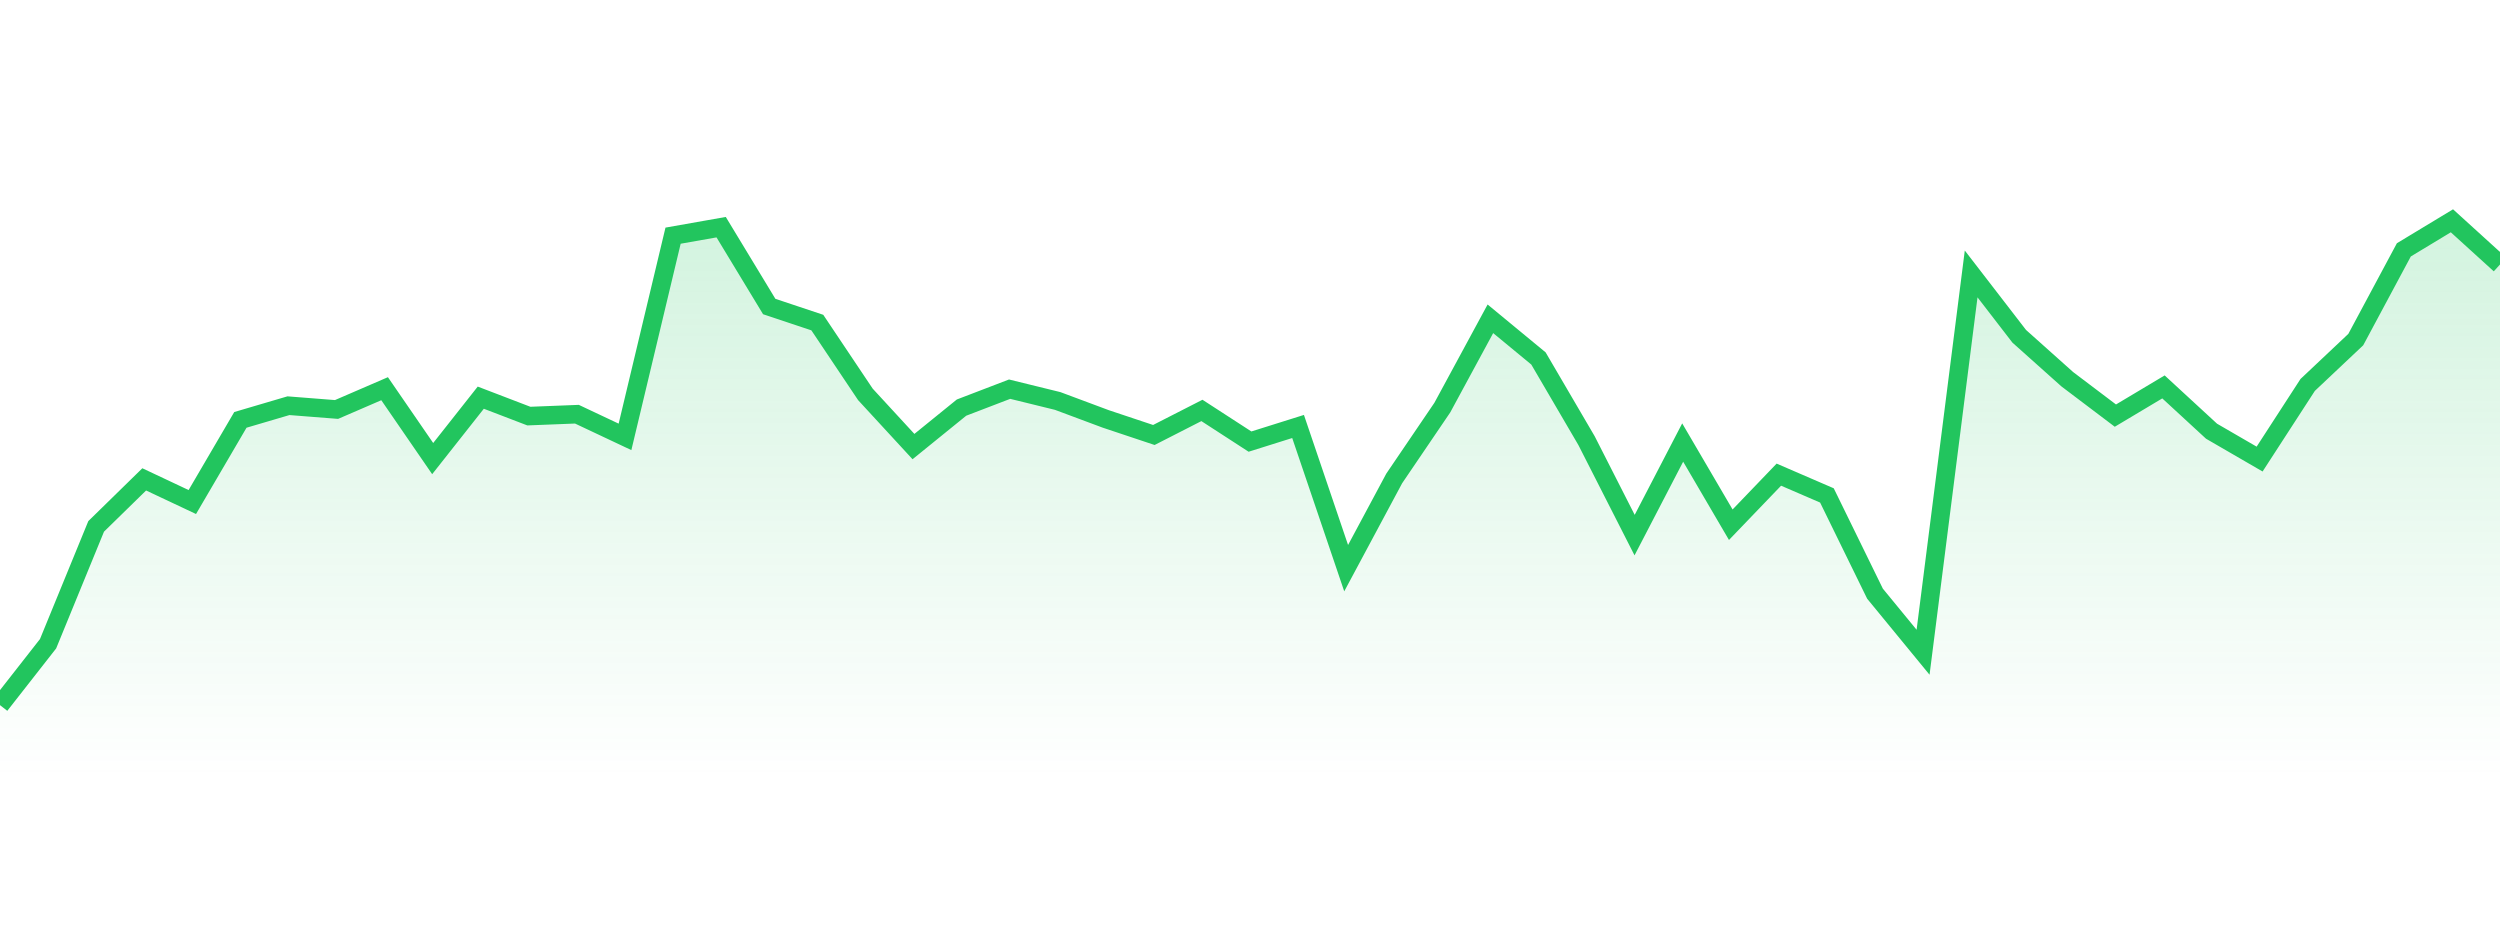
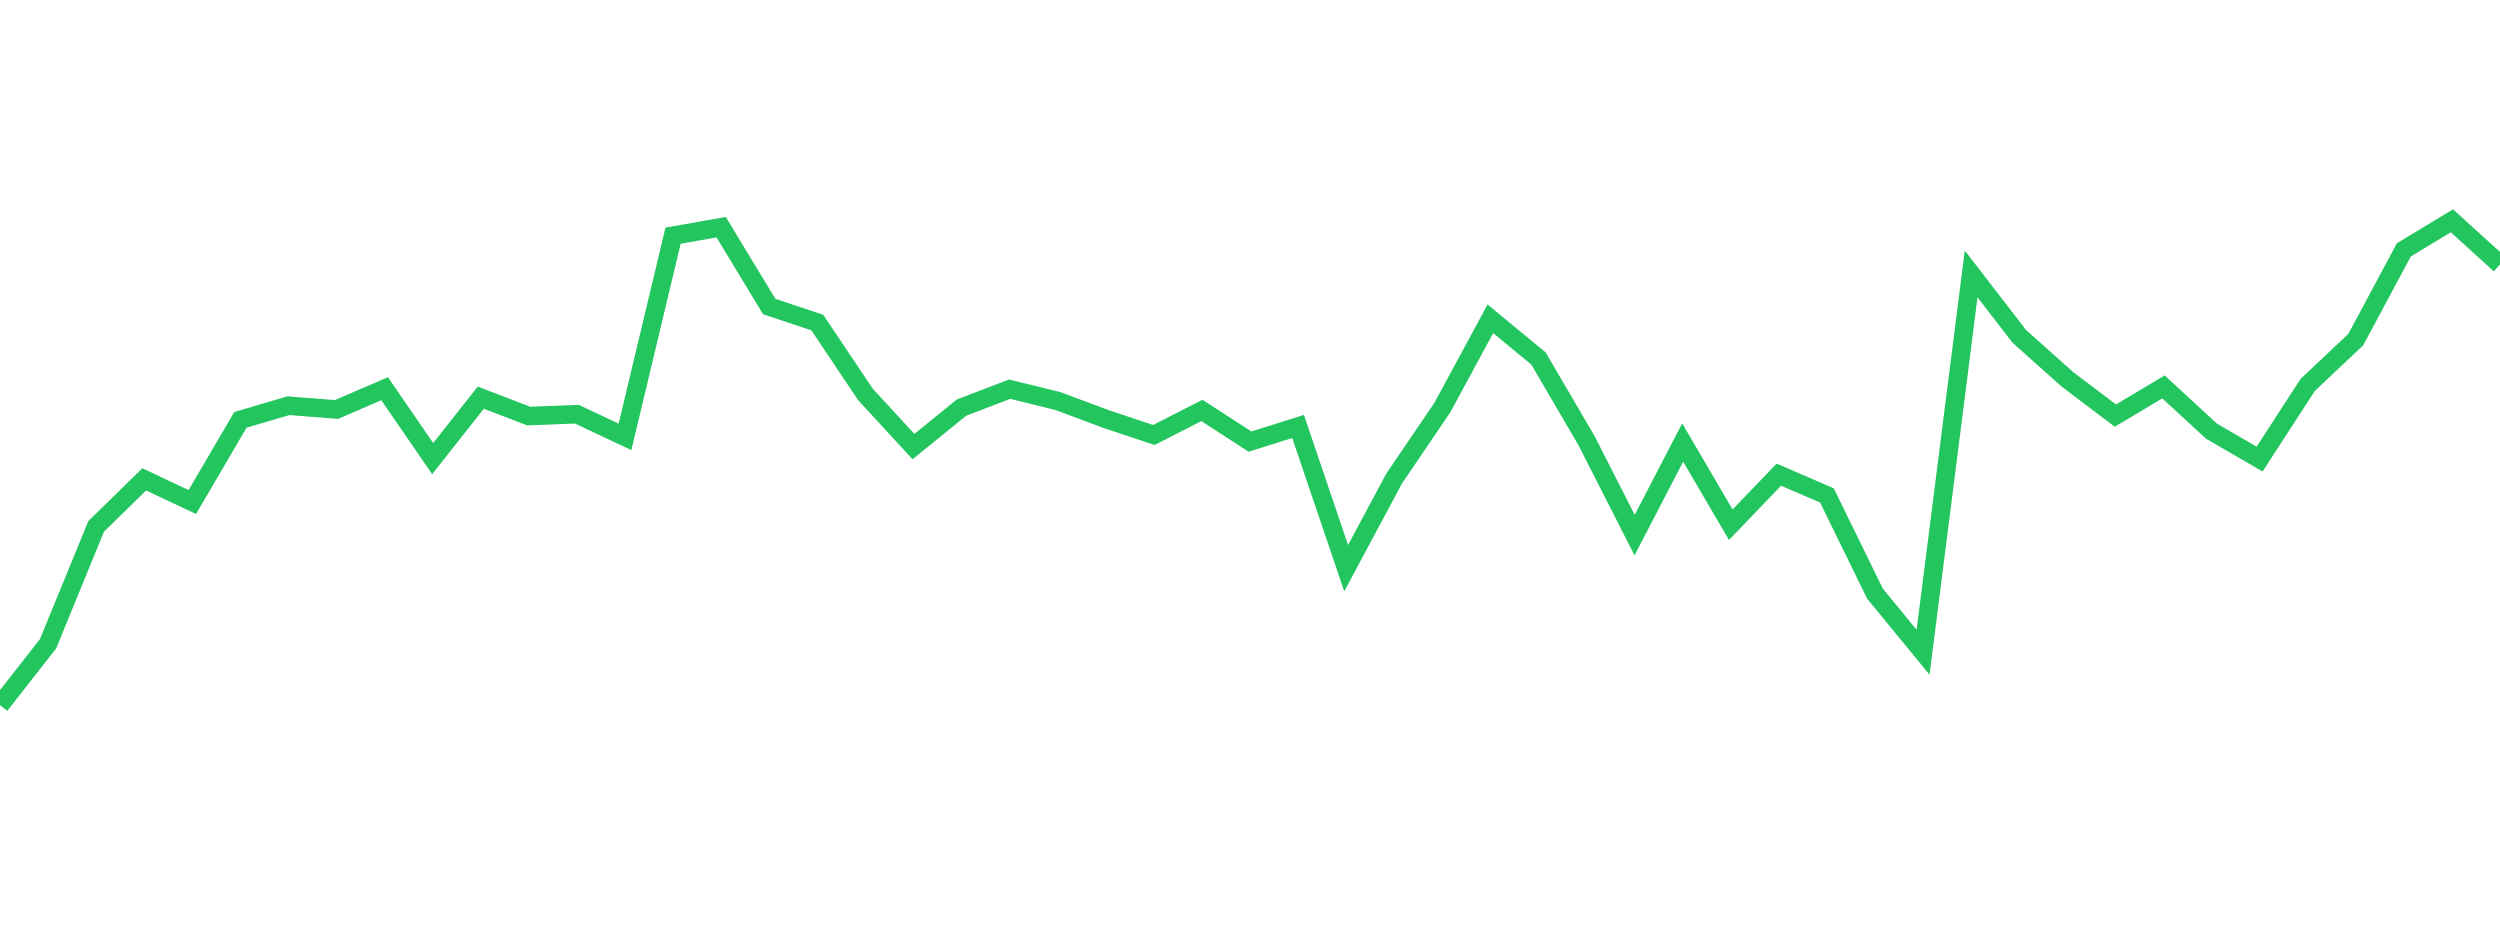
<svg xmlns="http://www.w3.org/2000/svg" width="135" height="50" viewBox="0 0 135 50" style="background: transparent">
  <defs>
    <linearGradient id="gradient" x1="0" x2="0" y1="0" y2="1">
      <stop offset="0%" stop-color="rgba(34, 197, 94, 0.2)" />
      <stop offset="100%" stop-color="rgba(34, 197, 94, 0)" />
    </linearGradient>
  </defs>
-   <path d="M 0,38.077 L 2.596,34.761 L 5.192,28.425 L 7.788,25.886 L 10.385,27.11 L 12.981,22.673 L 15.577,21.908 L 18.173,22.112 L 20.769,20.99 L 23.365,24.764 L 25.962,21.474 L 28.558,22.469 L 31.154,22.367 L 33.75,23.591 L 36.346,12.726 L 38.942,12.267 L 41.538,16.552 L 44.135,17.419 L 46.731,21.296 L 49.327,24.115 L 51.923,22.01 L 54.519,21.015 L 57.115,21.653 L 59.712,22.622 L 62.308,23.489 L 64.904,22.163 L 67.5,23.846 L 70.096,23.03 L 72.692,30.681 L 75.288,25.835 L 77.885,22.01 L 80.481,17.215 L 83.077,19.357 L 85.673,23.795 L 88.269,28.896 L 90.865,23.897 L 93.462,28.335 L 96.058,25.631 L 98.654,26.753 L 101.25,32.058 L 103.846,35.221 L 106.442,14.792 L 109.038,18.159 L 111.635,20.48 L 114.231,22.443 L 116.827,20.893 L 119.423,23.285 L 122.019,24.79 L 124.615,20.786 L 127.212,18.337 L 129.808,13.492 L 132.404,11.923 L 135,14.282 L 135,42 L 0,42 Z" fill="url(#gradient)" style="mix-blend-mode: normal" />
  <path d="M 0,38.077 L 2.596,34.761 L 5.192,28.425 L 7.788,25.886 L 10.385,27.11 L 12.981,22.673 L 15.577,21.908 L 18.173,22.112 L 20.769,20.99 L 23.365,24.764 L 25.962,21.474 L 28.558,22.469 L 31.154,22.367 L 33.75,23.591 L 36.346,12.726 L 38.942,12.267 L 41.538,16.552 L 44.135,17.419 L 46.731,21.296 L 49.327,24.115 L 51.923,22.01 L 54.519,21.015 L 57.115,21.653 L 59.712,22.622 L 62.308,23.489 L 64.904,22.163 L 67.5,23.846 L 70.096,23.03 L 72.692,30.681 L 75.288,25.835 L 77.885,22.01 L 80.481,17.215 L 83.077,19.357 L 85.673,23.795 L 88.269,28.896 L 90.865,23.897 L 93.462,28.335 L 96.058,25.631 L 98.654,26.753 L 101.25,32.058 L 103.846,35.221 L 106.442,14.792 L 109.038,18.159 L 111.635,20.48 L 114.231,22.443 L 116.827,20.893 L 119.423,23.285 L 122.019,24.79 L 124.615,20.786 L 127.212,18.337 L 129.808,13.492 L 132.404,11.923 L 135,14.282" stroke="#22c55e" stroke-width="1" fill="none" />
</svg>